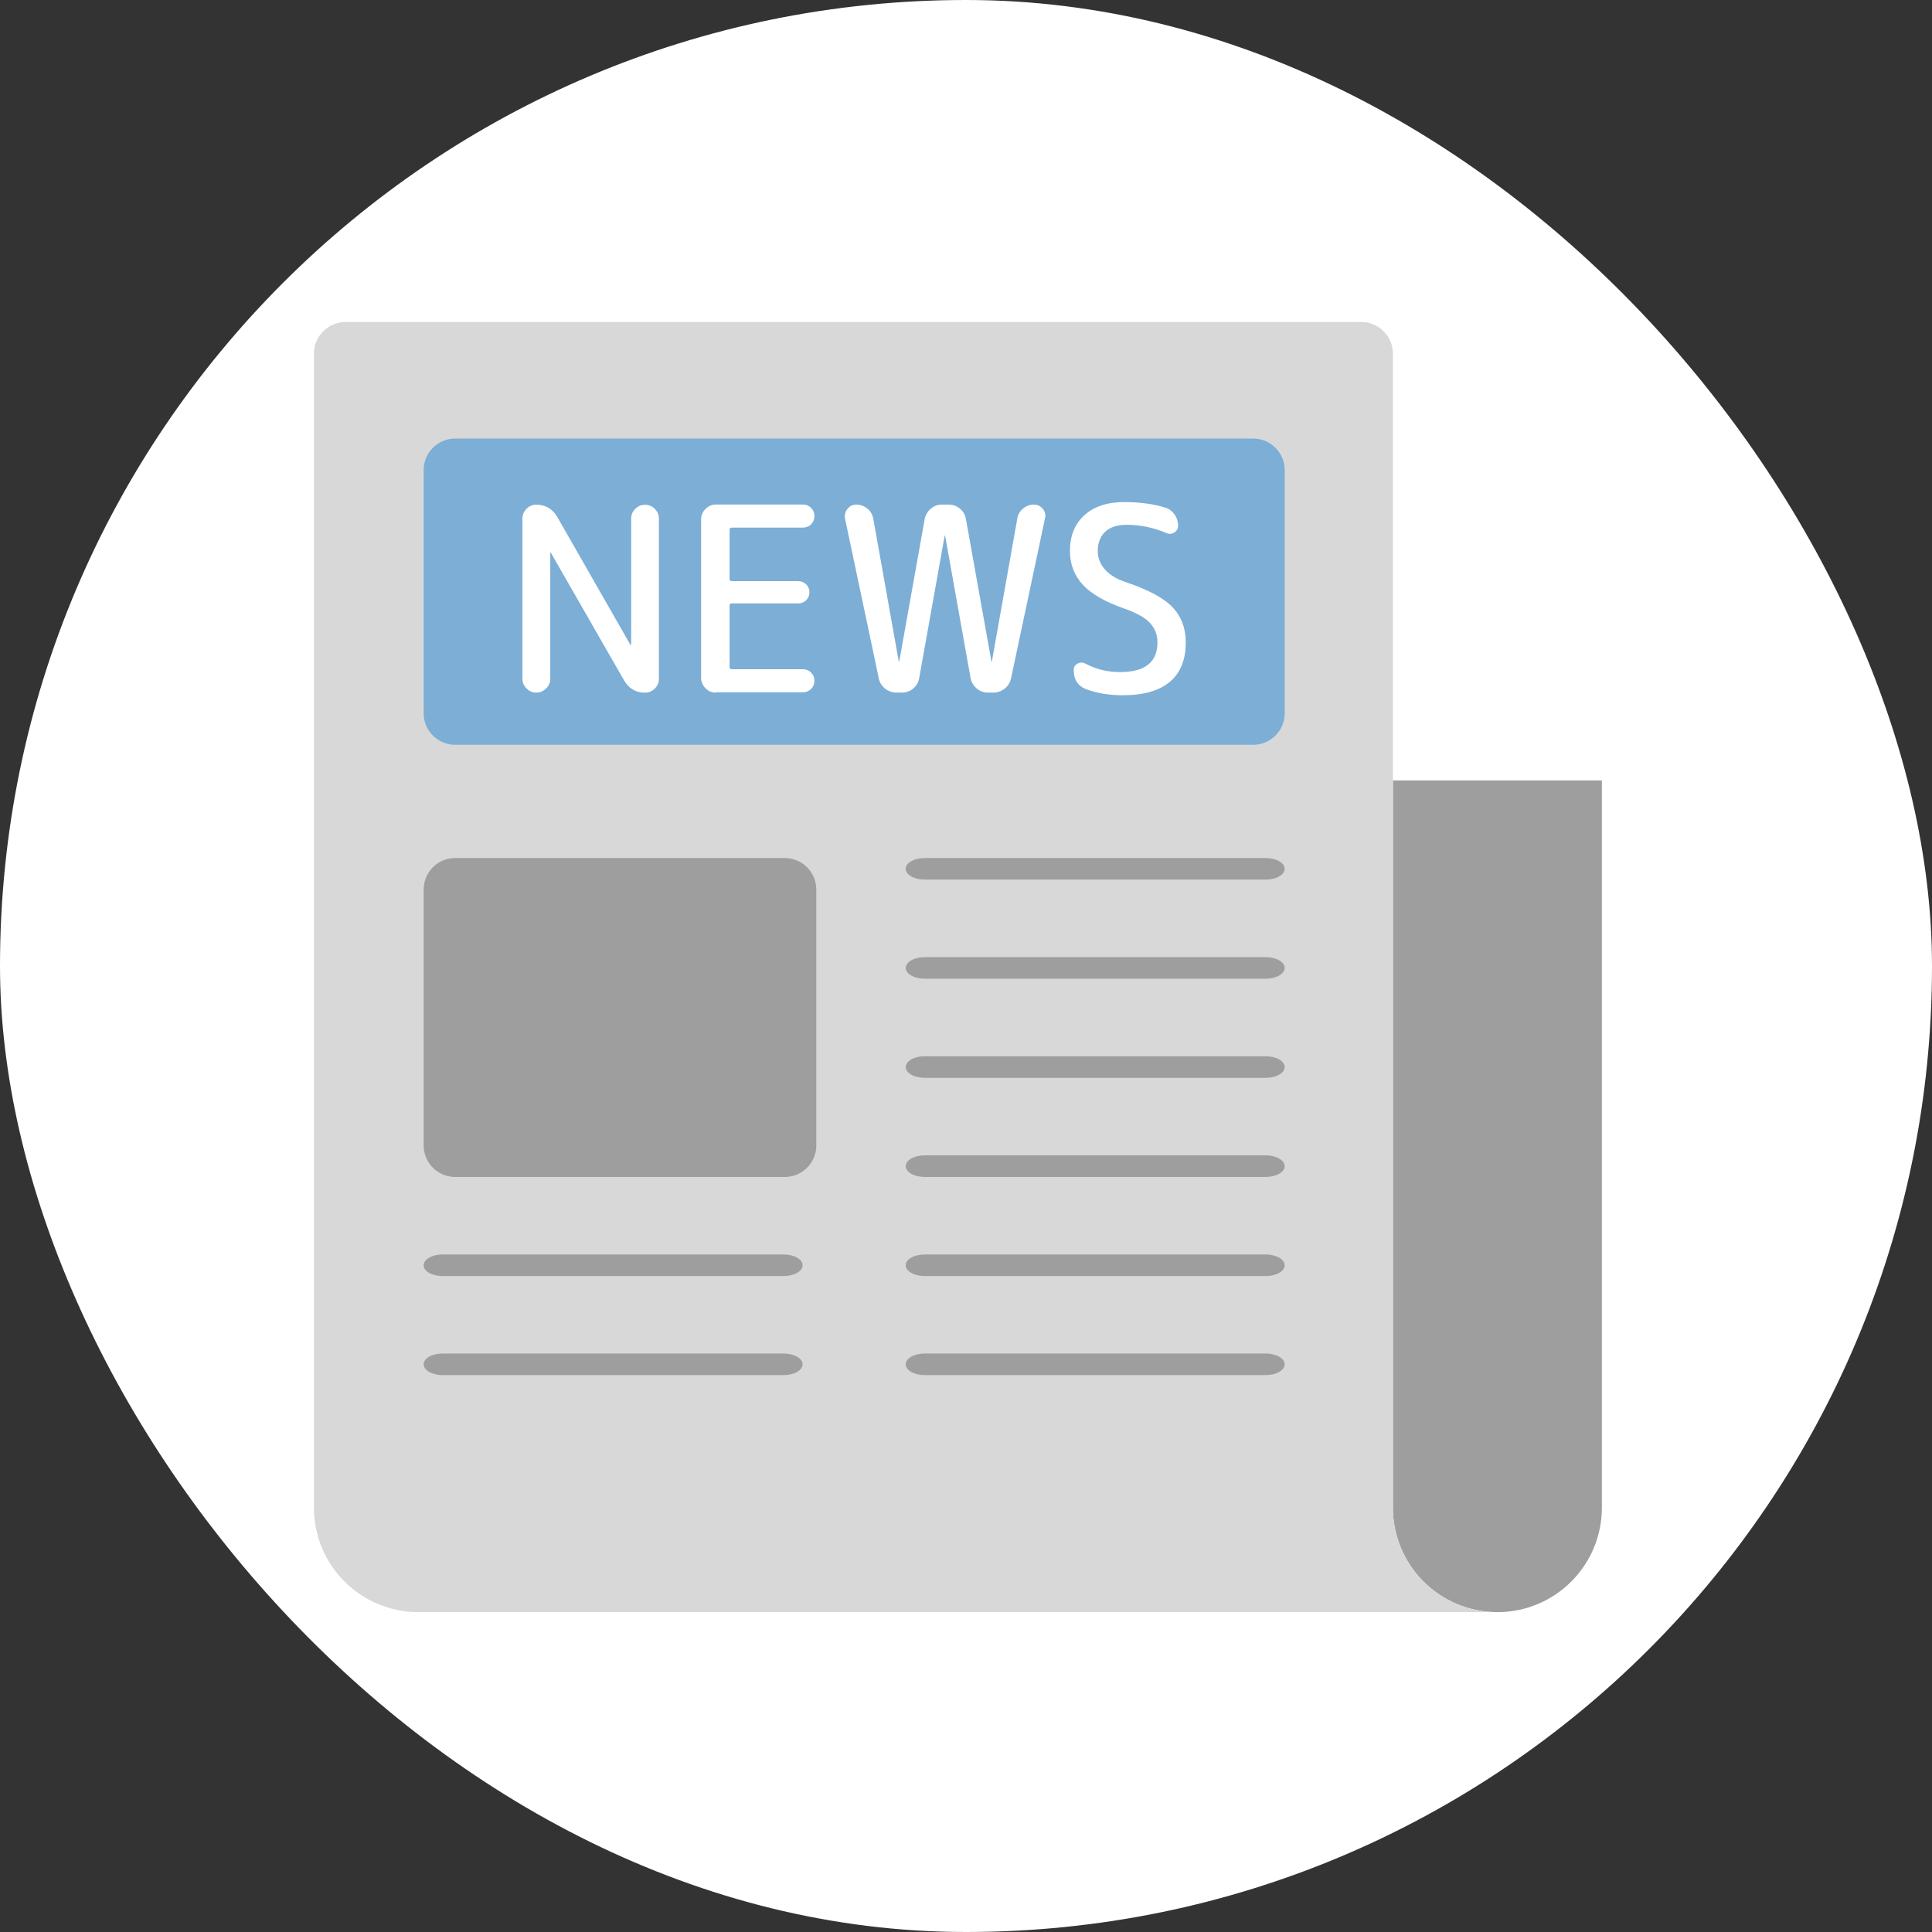
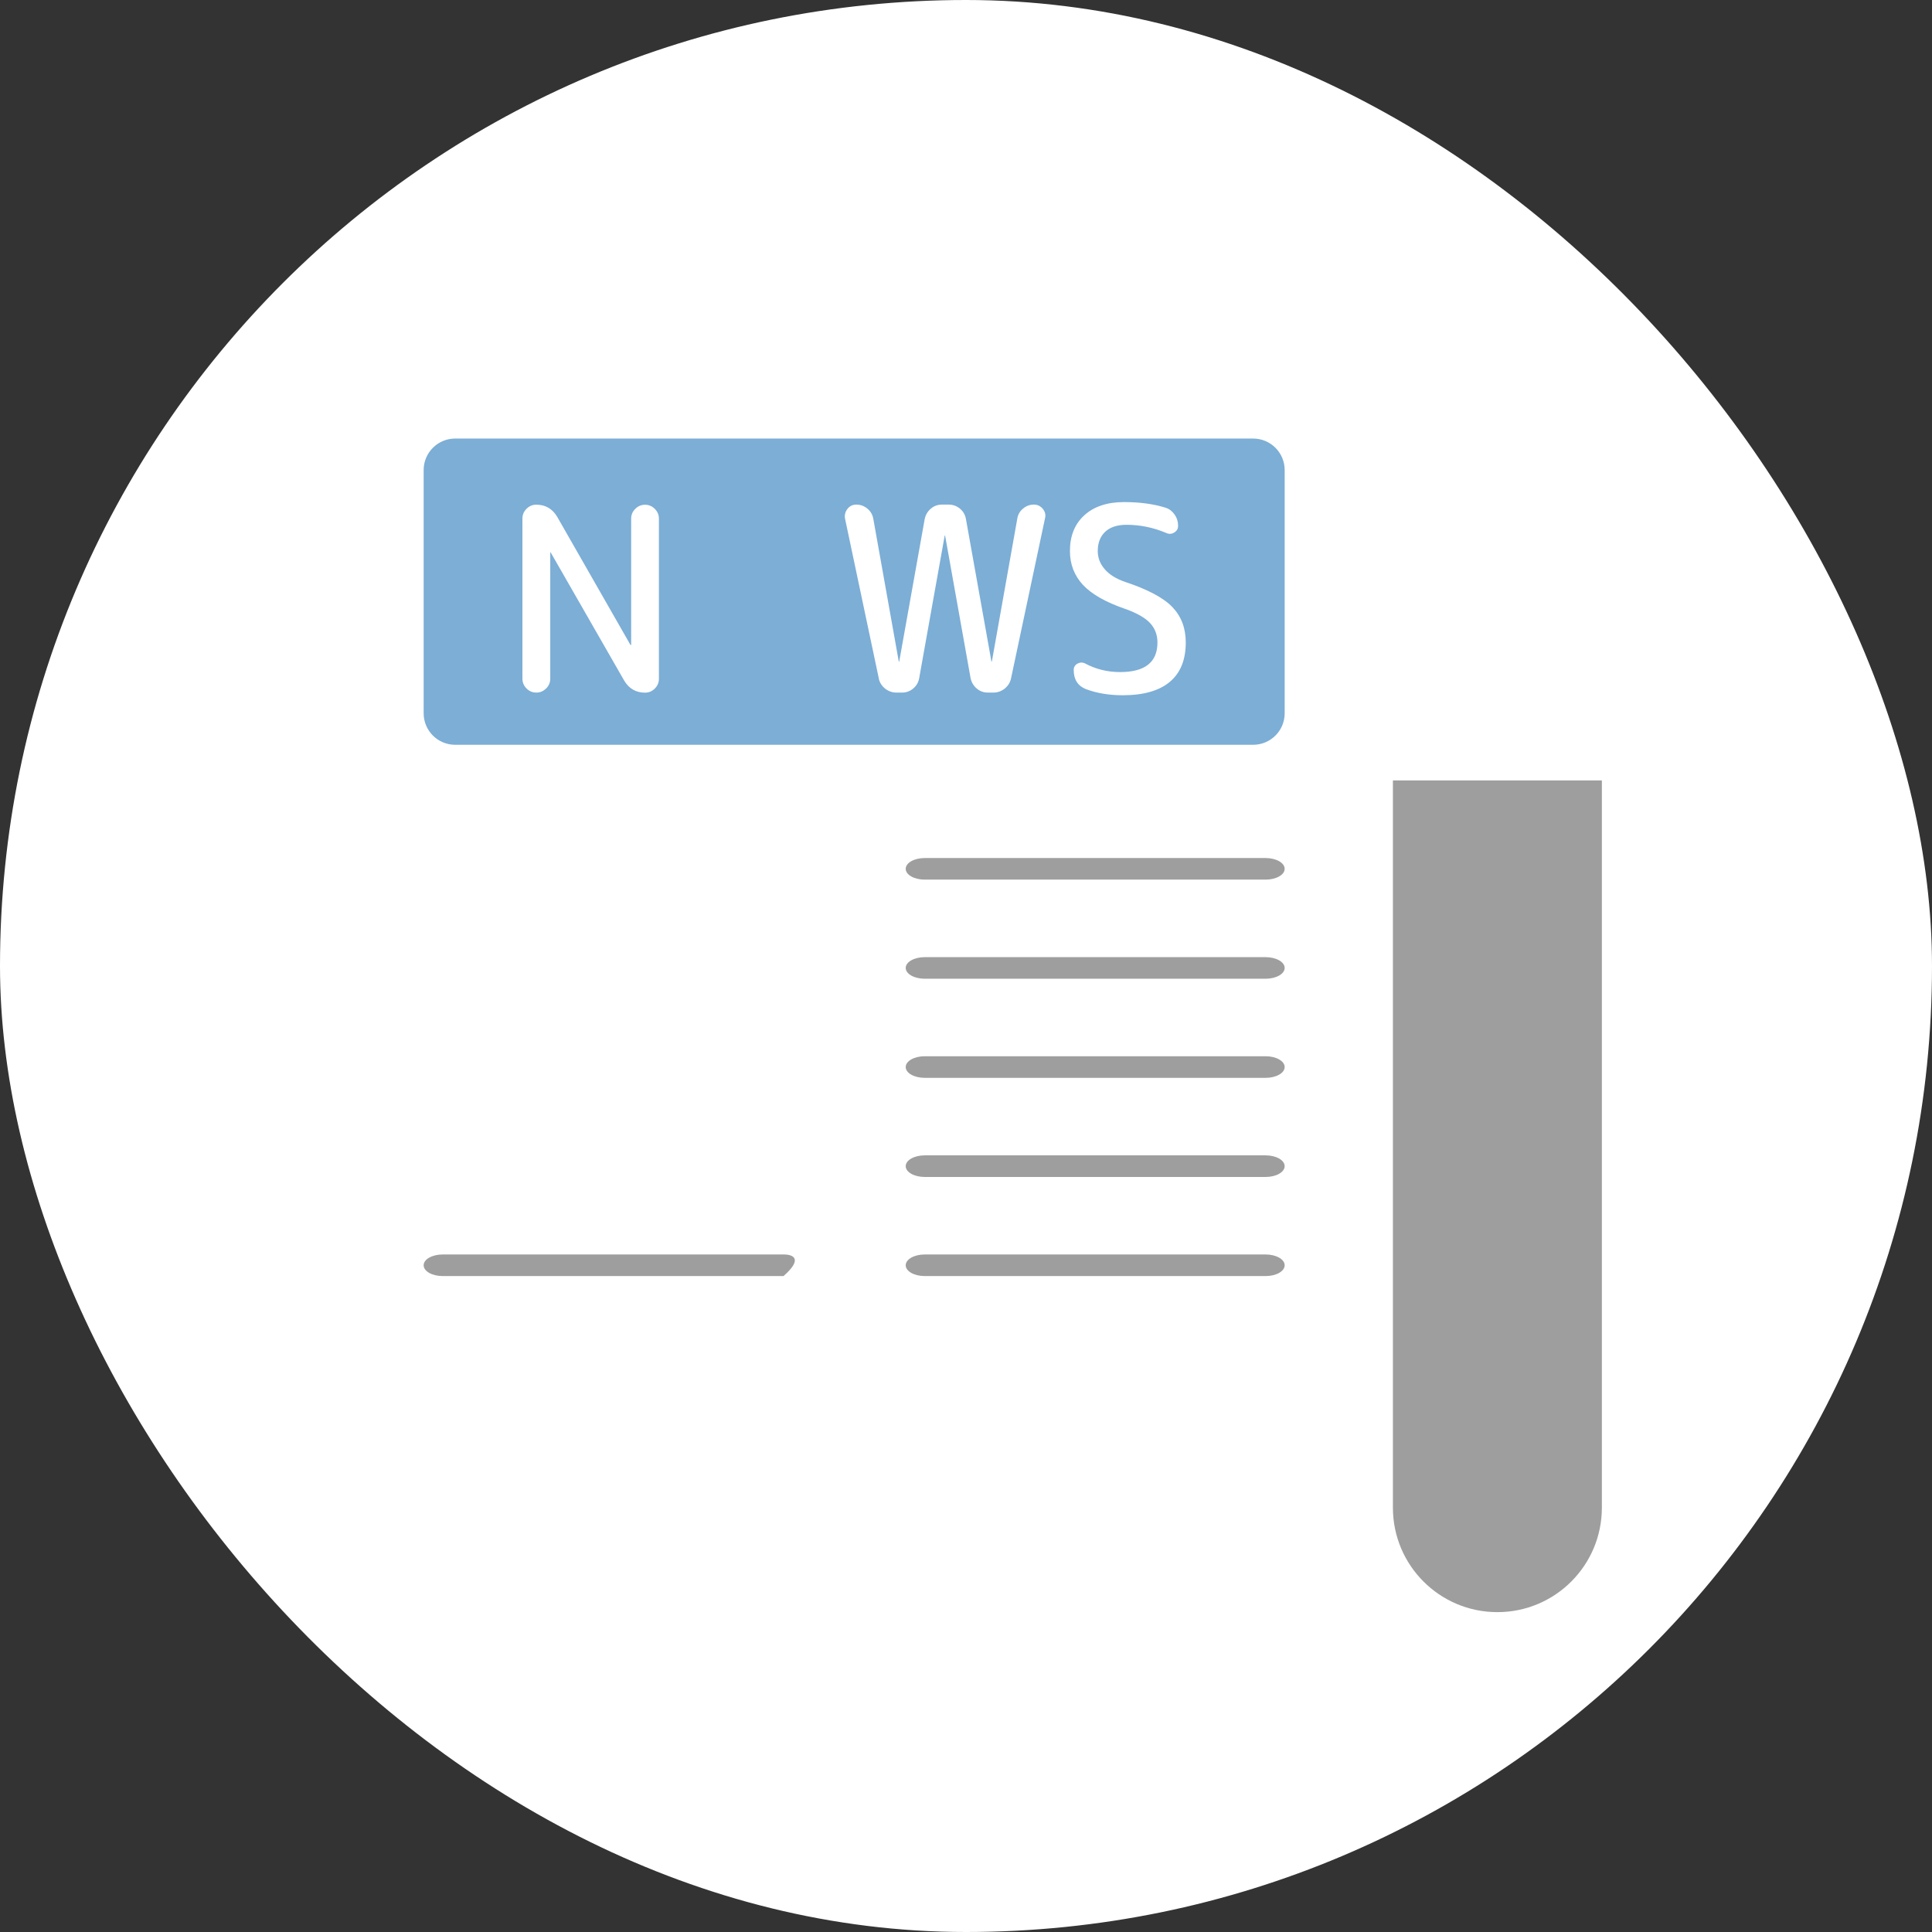
<svg xmlns="http://www.w3.org/2000/svg" width="96" height="96" viewBox="0 0 96 96" fill="none">
  <rect x="0" y="0" width="96" height="96" fill="#333333" stroke="none" />
  <rect width="96" height="96" rx="48" fill="white" />
  <path d="M79.6 38.779H69.213V74.789C69.213 74.832 69.213 74.876 69.213 74.915C69.213 77.783 71.536 80.106 74.404 80.106C77.272 80.106 79.596 77.783 79.596 74.915C79.596 74.872 79.596 74.829 79.596 74.789V38.779H79.6Z" fill="#9E9E9E" />
-   <path d="M69.213 74.915C69.213 74.871 69.213 74.828 69.213 74.789V17.567C69.213 16.705 68.508 16 67.646 16H17.167C16.305 16 15.6 16.705 15.6 17.567V74.915C15.6 77.783 17.923 80.106 20.791 80.106H74.405C71.537 80.106 69.213 77.783 69.213 74.915Z" fill="#D8D8D8" />
-   <path d="M21.999 63.407H38.932C39.457 63.407 39.881 63.169 39.881 62.871C39.881 62.573 39.457 62.334 38.932 62.334H21.999C21.474 62.334 21.051 62.573 21.051 62.871C21.051 63.169 21.474 63.407 21.999 63.407Z" fill="#9E9E9E" />
-   <path d="M21.999 68.328H38.932C39.457 68.328 39.881 68.089 39.881 67.792C39.881 67.494 39.457 67.255 38.932 67.255H21.999C21.474 67.255 21.051 67.494 21.051 67.792C21.051 68.089 21.474 68.328 21.999 68.328Z" fill="#9E9E9E" />
+   <path d="M21.999 63.407H38.932C39.881 62.573 39.457 62.334 38.932 62.334H21.999C21.474 62.334 21.051 62.573 21.051 62.871C21.051 63.169 21.474 63.407 21.999 63.407Z" fill="#9E9E9E" />
  <path d="M45.952 43.708H62.886C63.411 43.708 63.834 43.469 63.834 43.172C63.834 42.874 63.411 42.635 62.886 42.635H45.952C45.427 42.635 45.004 42.874 45.004 43.172C45.004 43.469 45.427 43.708 45.952 43.708Z" fill="#9E9E9E" />
  <path d="M45.952 48.633H62.886C63.411 48.633 63.834 48.394 63.834 48.096C63.834 47.799 63.411 47.56 62.886 47.56H45.952C45.427 47.56 45.004 47.799 45.004 48.096C45.004 48.394 45.427 48.633 45.952 48.633Z" fill="#9E9E9E" />
  <path d="M45.952 53.558H62.886C63.411 53.558 63.834 53.319 63.834 53.021C63.834 52.723 63.411 52.484 62.886 52.484H45.952C45.427 52.484 45.004 52.723 45.004 53.021C45.004 53.319 45.427 53.558 45.952 53.558Z" fill="#9E9E9E" />
  <path d="M45.952 58.483H62.886C63.411 58.483 63.834 58.244 63.834 57.946C63.834 57.648 63.411 57.409 62.886 57.409H45.952C45.427 57.409 45.004 57.648 45.004 57.946C45.004 58.244 45.427 58.483 45.952 58.483Z" fill="#9E9E9E" />
  <path d="M45.952 63.407H62.886C63.411 63.407 63.834 63.169 63.834 62.871C63.834 62.573 63.411 62.334 62.886 62.334H45.952C45.427 62.334 45.004 62.573 45.004 62.871C45.004 63.169 45.427 63.407 45.952 63.407Z" fill="#9E9E9E" />
-   <path d="M45.952 68.328H62.886C63.411 68.328 63.834 68.089 63.834 67.792C63.834 67.494 63.411 67.255 62.886 67.255H45.952C45.427 67.255 45.004 67.494 45.004 67.792C45.004 68.089 45.427 68.328 45.952 68.328Z" fill="#9E9E9E" />
-   <path d="M38.995 42.635H22.618C21.752 42.635 21.051 43.336 21.051 44.202V56.916C21.051 57.781 21.752 58.483 22.618 58.483H38.995C39.861 58.483 40.562 57.781 40.562 56.916V44.202C40.562 43.336 39.861 42.635 38.995 42.635Z" fill="#9E9E9E" />
  <path d="M62.268 21.791H22.618C21.752 21.791 21.051 22.493 21.051 23.358V35.441C21.051 36.307 21.752 37.008 22.618 37.008H62.268C63.133 37.008 63.835 36.307 63.835 35.441V23.358C63.835 22.493 63.133 21.791 62.268 21.791Z" fill="#7CAED6" />
  <path d="M27.134 34.21C26.997 34.347 26.837 34.414 26.648 34.414C26.46 34.414 26.3 34.347 26.163 34.21C26.026 34.073 25.959 33.912 25.959 33.724V25.767C25.959 25.579 26.026 25.418 26.163 25.281C26.3 25.144 26.46 25.077 26.648 25.077C27.099 25.077 27.448 25.277 27.687 25.68L31.323 32.039C31.323 32.039 31.331 32.051 31.35 32.051C31.358 32.051 31.362 32.047 31.362 32.039V25.771C31.362 25.583 31.428 25.422 31.566 25.285C31.703 25.148 31.863 25.081 32.051 25.081C32.239 25.081 32.4 25.148 32.537 25.285C32.674 25.422 32.741 25.583 32.741 25.771V33.728C32.741 33.916 32.674 34.077 32.537 34.214C32.4 34.351 32.239 34.418 32.051 34.418C31.601 34.418 31.252 34.218 31.013 33.814L27.366 27.455C27.366 27.455 27.362 27.444 27.354 27.444C27.346 27.444 27.342 27.448 27.342 27.455V33.724C27.342 33.912 27.275 34.073 27.138 34.21H27.134Z" fill="white" />
-   <path d="M35.571 34.418C35.375 34.418 35.202 34.347 35.057 34.198C34.912 34.053 34.838 33.881 34.838 33.685V25.802C34.838 25.606 34.912 25.434 35.057 25.289C35.202 25.144 35.375 25.069 35.571 25.069H39.896C40.057 25.069 40.194 25.124 40.303 25.234C40.413 25.344 40.468 25.481 40.468 25.645C40.468 25.81 40.413 25.943 40.303 26.053C40.194 26.163 40.057 26.217 39.896 26.217H36.366C36.288 26.217 36.252 26.253 36.252 26.319V28.764C36.252 28.842 36.291 28.878 36.366 28.878H39.669C39.822 28.878 39.951 28.933 40.061 29.038C40.166 29.144 40.221 29.273 40.221 29.43C40.221 29.587 40.166 29.712 40.061 29.822C39.955 29.928 39.825 29.983 39.669 29.983H36.366C36.288 29.983 36.252 30.022 36.252 30.096V33.14C36.252 33.219 36.291 33.254 36.366 33.254H39.896C40.057 33.254 40.194 33.309 40.303 33.419C40.413 33.528 40.468 33.665 40.468 33.826C40.468 33.987 40.413 34.124 40.303 34.233C40.194 34.343 40.057 34.398 39.896 34.398H35.571V34.418Z" fill="white" />
  <path d="M43.668 33.712L41.991 25.779C41.956 25.598 41.995 25.438 42.105 25.293C42.214 25.148 42.363 25.073 42.551 25.073C42.755 25.073 42.939 25.14 43.1 25.273C43.261 25.406 43.358 25.575 43.394 25.779L44.659 32.866C44.659 32.866 44.663 32.878 44.671 32.878C44.679 32.878 44.683 32.874 44.683 32.866L45.948 25.79C45.991 25.587 46.089 25.414 46.25 25.277C46.407 25.14 46.595 25.073 46.806 25.073H47.139C47.351 25.073 47.539 25.14 47.703 25.277C47.864 25.414 47.962 25.583 47.997 25.79L49.263 32.866C49.263 32.866 49.267 32.878 49.275 32.878C49.282 32.878 49.286 32.874 49.286 32.866L50.552 25.751C50.587 25.555 50.681 25.395 50.842 25.265C50.998 25.136 51.175 25.073 51.375 25.073C51.555 25.073 51.7 25.144 51.817 25.285C51.931 25.426 51.97 25.583 51.927 25.751L50.238 33.709C50.195 33.912 50.09 34.081 49.925 34.214C49.76 34.347 49.569 34.414 49.357 34.414H49.087C48.875 34.414 48.687 34.347 48.53 34.21C48.373 34.073 48.272 33.904 48.228 33.697L46.963 26.621C46.963 26.621 46.959 26.609 46.951 26.609C46.943 26.609 46.94 26.613 46.94 26.621L45.674 33.697C45.639 33.9 45.541 34.073 45.38 34.21C45.219 34.347 45.031 34.414 44.816 34.414H44.546C44.334 34.414 44.142 34.347 43.977 34.214C43.813 34.081 43.707 33.912 43.664 33.709L43.668 33.712Z" fill="white" />
  <path d="M55.914 30.257C54.943 29.924 54.242 29.524 53.81 29.062C53.38 28.596 53.164 28.036 53.164 27.381C53.164 26.629 53.403 26.037 53.881 25.602C54.359 25.168 55.017 24.948 55.852 24.948C56.635 24.948 57.329 25.042 57.924 25.23C58.105 25.289 58.25 25.403 58.367 25.571C58.485 25.74 58.539 25.924 58.539 26.128C58.539 26.273 58.477 26.382 58.347 26.461C58.218 26.539 58.089 26.547 57.952 26.484C57.305 26.21 56.647 26.077 55.981 26.077C55.519 26.077 55.166 26.19 54.919 26.421C54.672 26.653 54.547 26.97 54.547 27.381C54.547 27.714 54.661 28.016 54.892 28.282C55.123 28.553 55.464 28.764 55.914 28.917C57.039 29.293 57.822 29.709 58.261 30.171C58.7 30.633 58.92 31.217 58.92 31.922C58.92 32.784 58.657 33.438 58.128 33.881C57.599 34.324 56.819 34.547 55.785 34.547C55.111 34.547 54.5 34.445 53.956 34.242C53.556 34.081 53.352 33.764 53.352 33.294C53.352 33.149 53.415 33.043 53.544 32.972C53.673 32.906 53.799 32.906 53.928 32.972C54.457 33.254 55.033 33.395 55.656 33.395C56.894 33.395 57.513 32.906 57.513 31.922C57.513 31.546 57.392 31.229 57.149 30.962C56.906 30.7 56.494 30.465 55.914 30.257Z" fill="white" />
</svg>